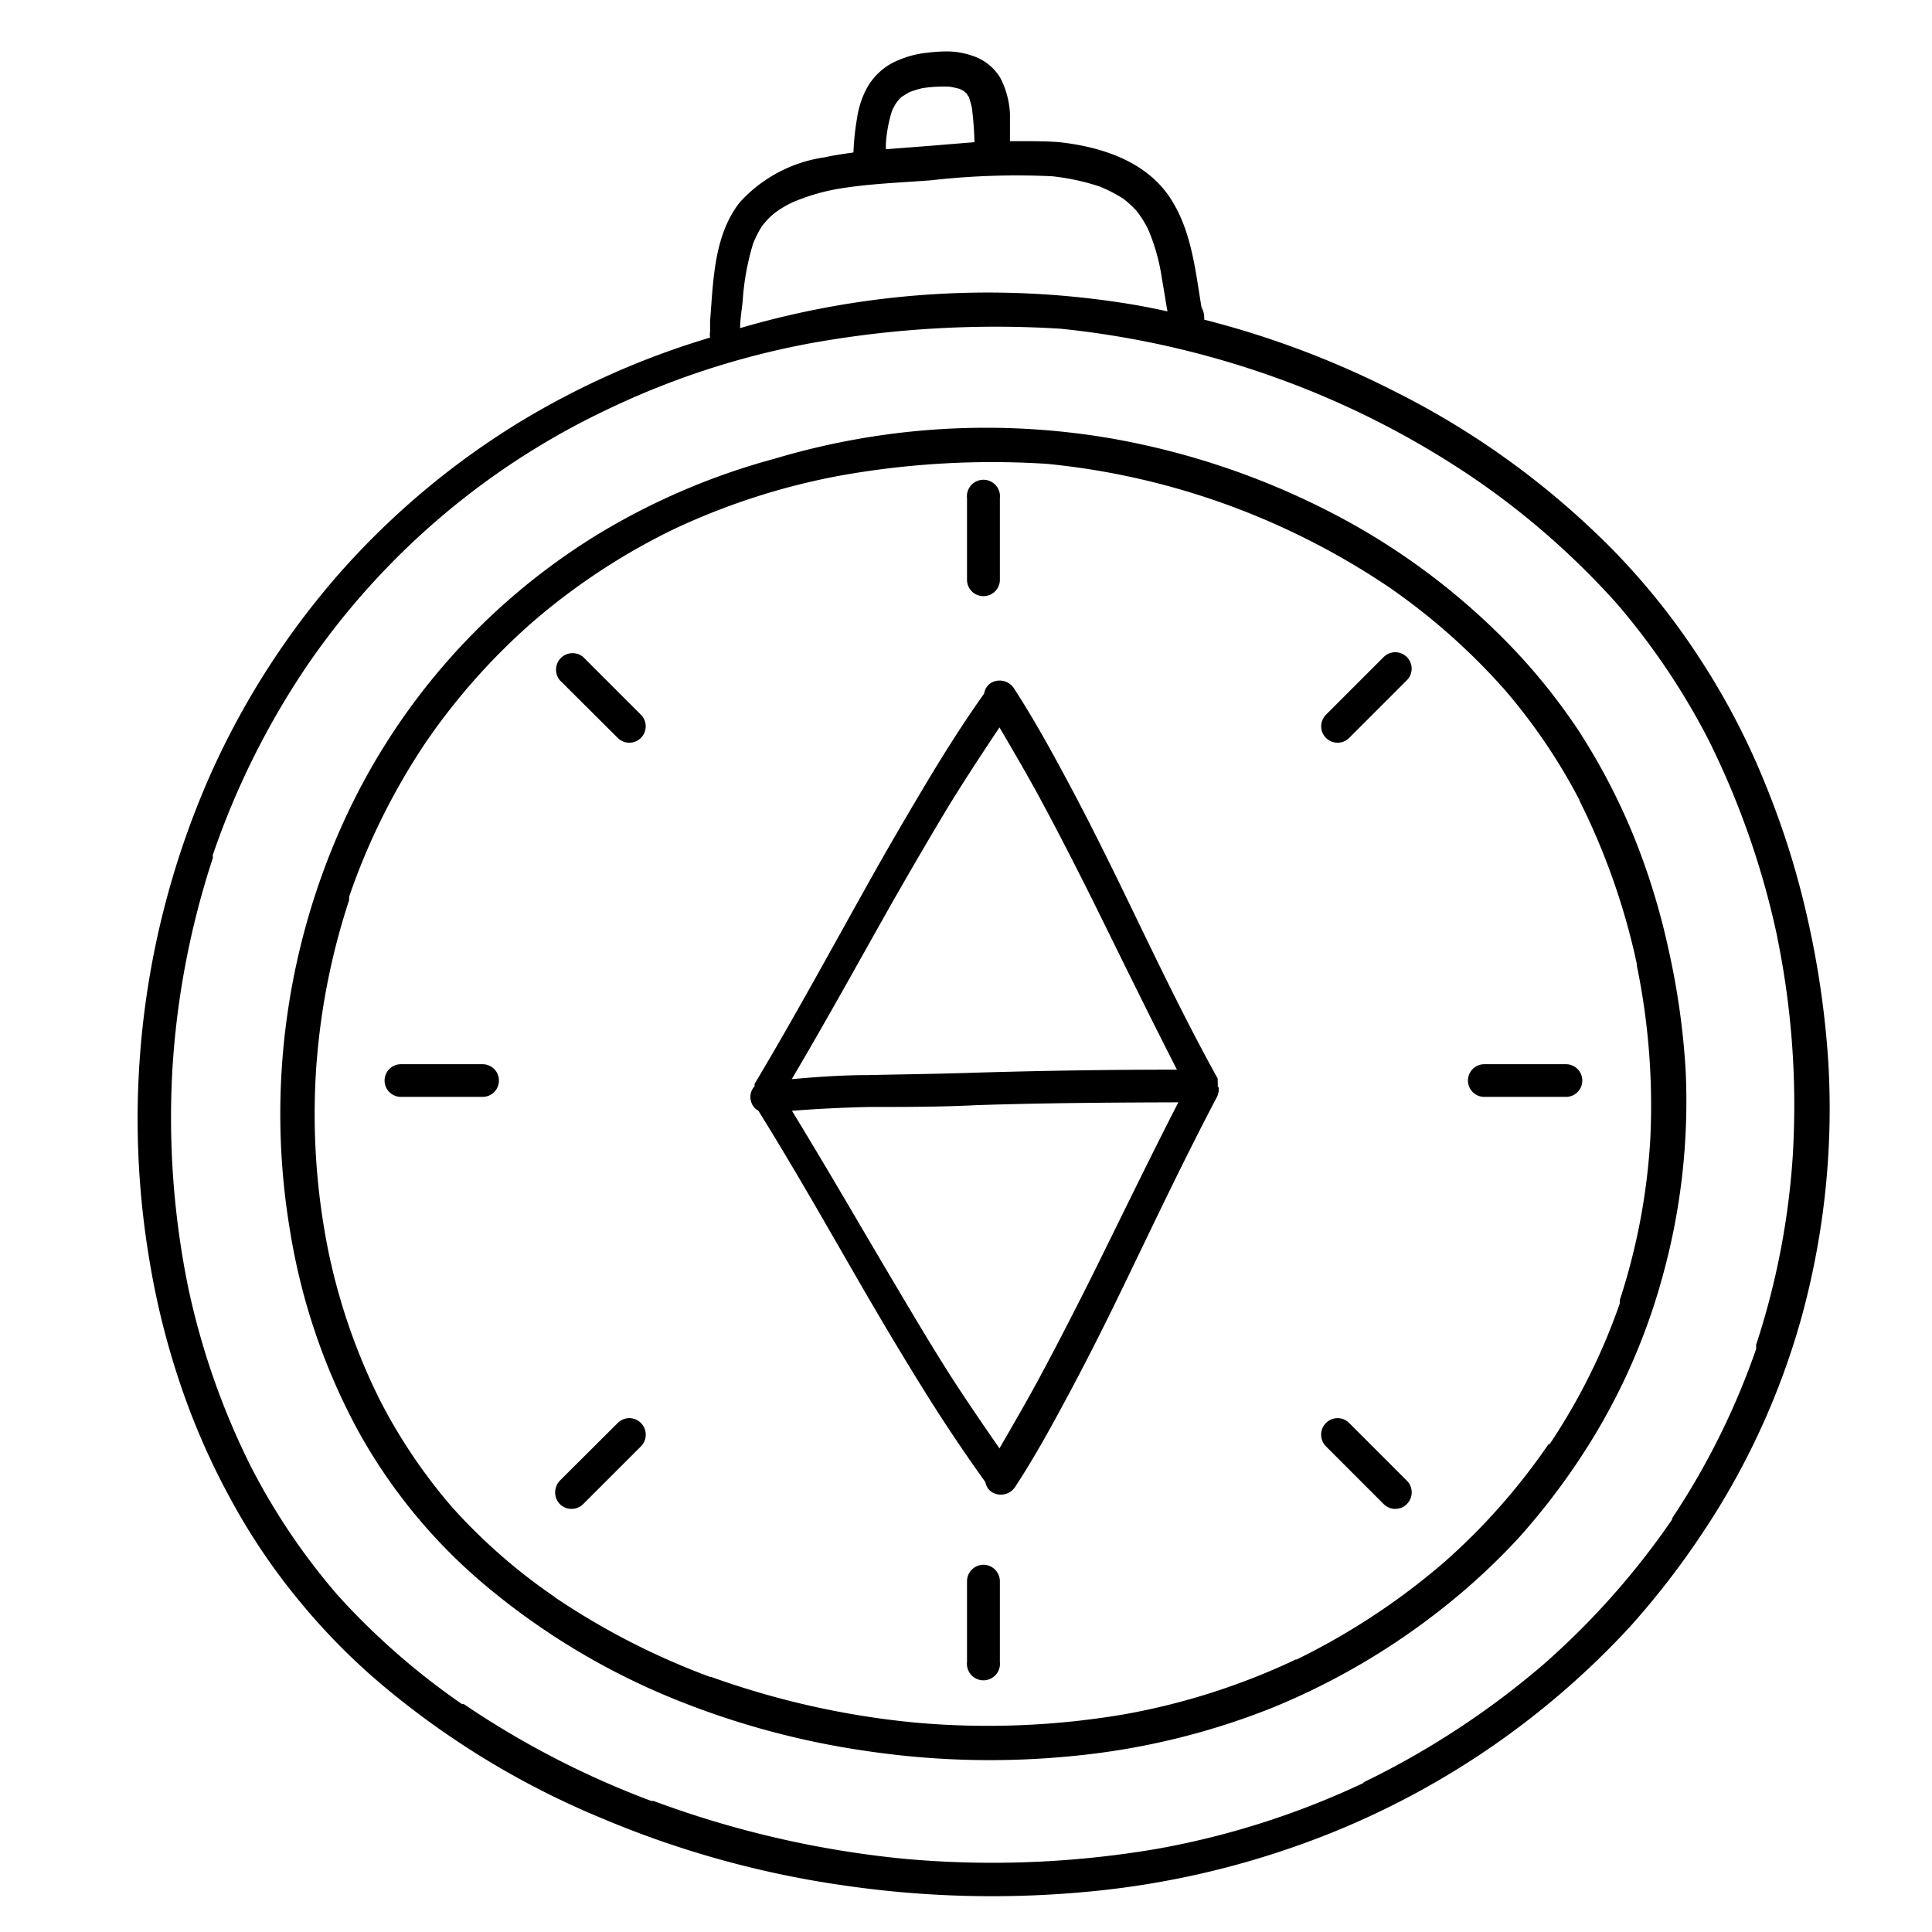
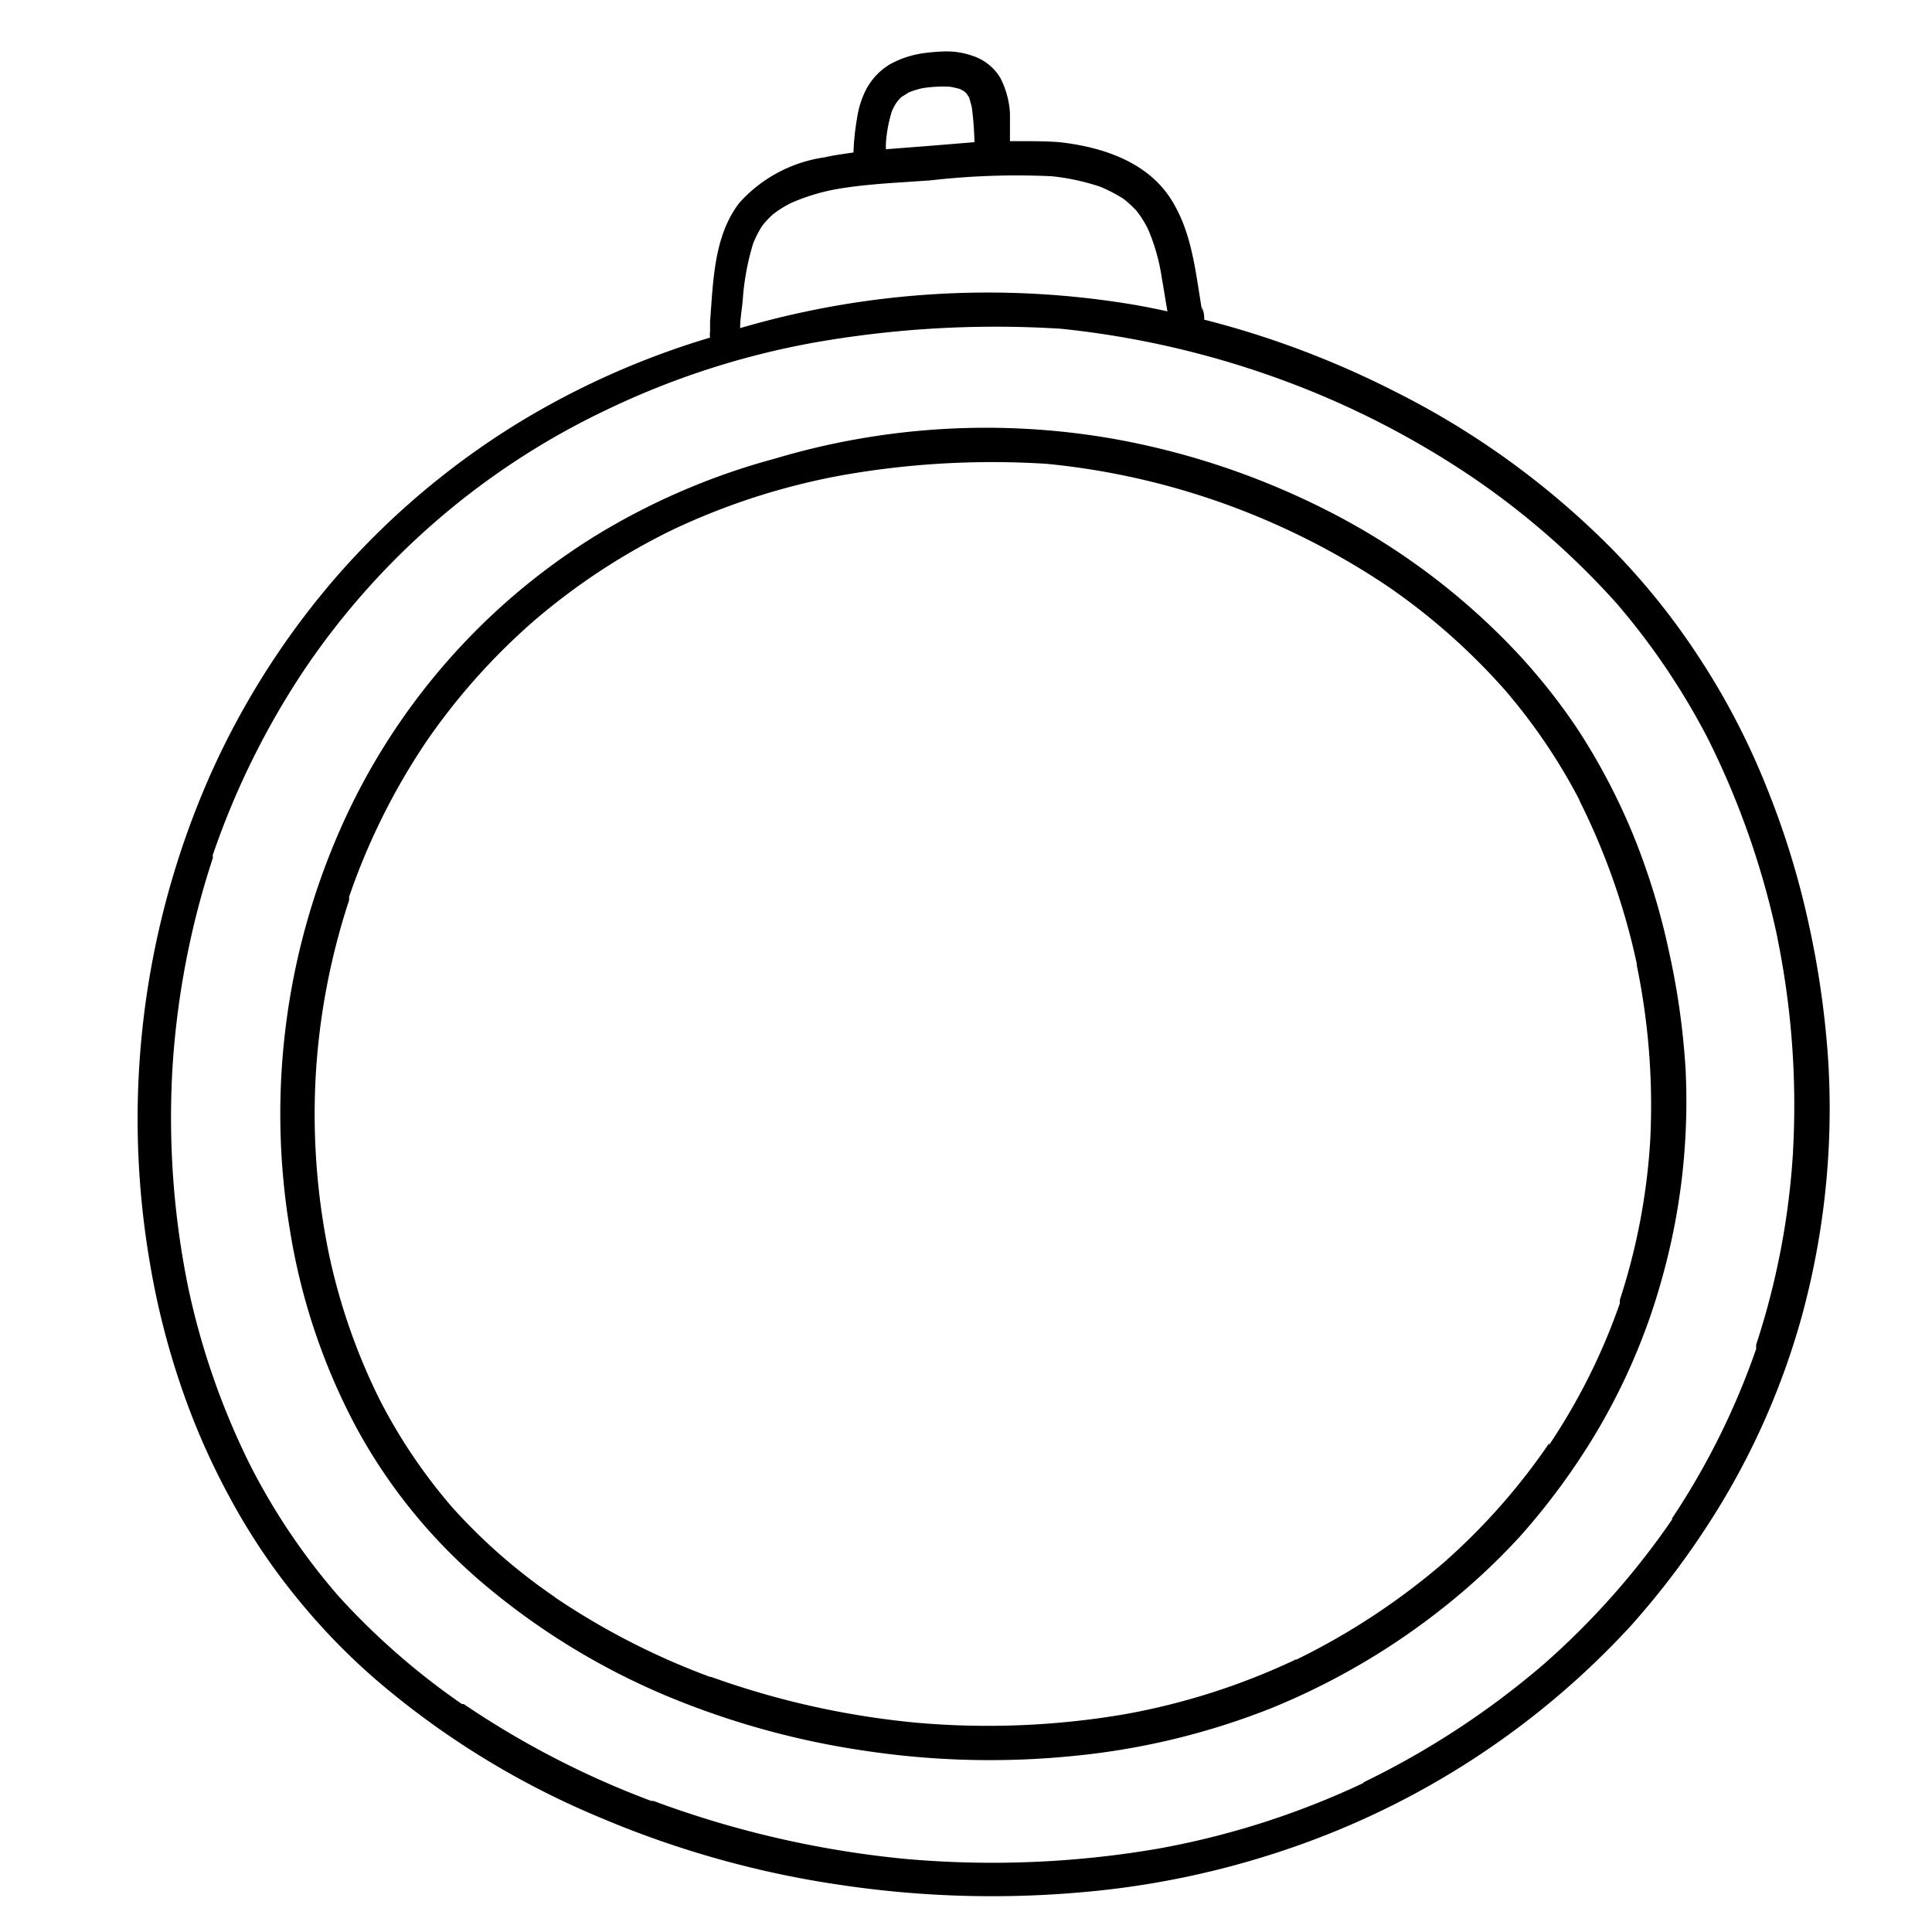
<svg xmlns="http://www.w3.org/2000/svg" id="Layer_3" data-name="Layer 3" viewBox="0 0 95.8 95.8">
  <defs />
  <path class="cls-1" d="M10.61 42.37s0 .02 0 0ZM90.66 52.69a45.4 45.4 0 0 0-1-7 41.52 41.52 0 0 0-2.12-6.8 35.86 35.86 0 0 0-3.29-6.29A34.78 34.78 0 0 0 80 27.29a40.87 40.87 0 0 0-10.88-7.9 45.47 45.47 0 0 0-9.41-3.54.66.66 0 0 0 0-.14c0-.17-.07-.34-.1-.51v.23c-.33-1.91-.49-3.93-1.57-5.59-1.19-1.84-3.42-2.56-5.51-2.79C51.9 7 51.26 7 50.62 7h-.54V5.63a4.32 4.32 0 0 0-.48-1.77 2.52 2.52 0 0 0-1.4-1.1 3.88 3.88 0 0 0-1.32-.21 8.1 8.1 0 0 0-.86.06 4.89 4.89 0 0 0-1.86.56A3.18 3.18 0 0 0 43 4.34a4.48 4.48 0 0 0-.5 1.51 12.24 12.24 0 0 0-.18 1.71c-.47.07-1 .14-1.42.24a7 7 0 0 0-4.24 2.26c-1.27 1.65-1.29 3.88-1.45 5.87v.52a.94.94 0 0 0 0 .29A40.46 40.46 0 0 0 25.65 21a39.17 39.17 0 0 0-8.83 7.44 39.68 39.68 0 0 0-6.4 10 42.19 42.19 0 0 0-3 24.11 38.62 38.62 0 0 0 1.52 6.08 35.3 35.3 0 0 0 2.5 5.71 31.35 31.35 0 0 0 3.44 5.09 31.91 31.91 0 0 0 4.43 4.42 41.6 41.6 0 0 0 10.53 6.31 48.31 48.31 0 0 0 12 3.33 50.73 50.73 0 0 0 12.43.28A43 43 0 0 0 66 90.89a41 41 0 0 0 14.8-10.2A40.23 40.23 0 0 0 84.43 76a37.17 37.17 0 0 0 4.92-10.75 39.14 39.14 0 0 0 1.31-12.56ZM44.22 5.53a2.42 2.42 0 0 1 .24-.45 2 2 0 0 1 .24-.27l.37-.23a4.42 4.42 0 0 1 .68-.21 6.72 6.72 0 0 1 1.35-.07 4.85 4.85 0 0 1 .49.11l.21.11.13.12a1.88 1.88 0 0 0 .12.18c.05.17.1.34.14.51a16.59 16.59 0 0 1 .13 1.72L46 7.24l-2.07.16a3 3 0 0 1 0-.31 6.82 6.82 0 0 1 .29-1.56Zm-6.88 6.56a5.07 5.07 0 0 1 .44-.87 4 4 0 0 1 .56-.6 5.06 5.06 0 0 1 .92-.57 10.07 10.07 0 0 1 2.21-.67c1.55-.27 3.13-.32 4.7-.44a37.5 37.5 0 0 1 6-.2 11.3 11.3 0 0 1 2.36.51 7.32 7.32 0 0 1 1.18.61 5.31 5.31 0 0 1 .65.6 5.12 5.12 0 0 1 .57.91 9.68 9.68 0 0 1 .68 2.42c.1.55.18 1.1.28 1.65-.49-.11-1-.21-1.49-.3a43.68 43.68 0 0 0-19.7 1.13c0-.47.09-.93.13-1.4a12.5 12.5 0 0 1 .51-2.78Zm51.57 45a37.93 37.93 0 0 1-1.83 9.59s0 .08 0 .11a.14.14 0 0 0 0-.06v.16a37 37 0 0 1-4.17 8.4v.06a38.64 38.64 0 0 1-6.35 7.16 41.41 41.41 0 0 1-8.85 5.82l-.13.07h.05a40.78 40.78 0 0 1-10.22 3.27 48.56 48.56 0 0 1-12.58.5A49.47 49.47 0 0 1 32.4 89.3h-.11A44.08 44.08 0 0 1 23 84.5a.18.18 0 0 0-.07 0h.05-.07a35.55 35.55 0 0 1-6.13-5.36 32.24 32.24 0 0 1-4.35-6.44 37.09 37.09 0 0 1-3.1-8.87A42.1 42.1 0 0 1 8.55 53a41.5 41.5 0 0 1 2-10.44.32.32 0 0 0 0-.09v-.07a39.64 39.64 0 0 1 4.62-9.31 37.44 37.44 0 0 1 14.89-12.76A40.17 40.17 0 0 1 40.3 17a51.82 51.82 0 0 1 12.29-.7 45.23 45.23 0 0 1 11.15 2.6 43.77 43.77 0 0 1 9.44 4.88 39.25 39.25 0 0 1 7 6.16 34.93 34.93 0 0 1 4.52 6.71 41.05 41.05 0 0 1 3.43 9.82s0-.06 0-.09v.11a41.47 41.47 0 0 1 .78 10.56ZM67.59 88.23h-.09Z" />
  <path class="cls-1" d="M10.57 42.48v.05a.56.56 0 0 1 0-.12ZM23 84.48ZM82.74 47.1A34.32 34.32 0 0 0 81 41.44a31.62 31.62 0 0 0-2.73-5.22 29.83 29.83 0 0 0-3.55-4.38 34.06 34.06 0 0 0-9-6.57 38.13 38.13 0 0 0-10.62-3.53 36.6 36.6 0 0 0-16.67 1 33.89 33.89 0 0 0-8.89 3.82 32.51 32.51 0 0 0-12.65 14.52 35 35 0 0 0-2.5 20 31.23 31.23 0 0 0 3.33 9.8 27.08 27.08 0 0 0 6.55 7.9A35.08 35.08 0 0 0 33 84.07a40.78 40.78 0 0 0 10 2.76 41.56 41.56 0 0 0 10.33.23 35.92 35.92 0 0 0 9.71-2.36 34.8 34.8 0 0 0 8.65-5.08 32.47 32.47 0 0 0 3.64-3.39 33.69 33.69 0 0 0 3-3.89 31.11 31.11 0 0 0 4.08-8.94A32.48 32.48 0 0 0 83.58 53a37.31 37.31 0 0 0-.84-5.9Zm-.91 9.41a31.57 31.57 0 0 1-1.51 7.95.46.46 0 0 0 0 .09v.08a30.61 30.61 0 0 1-3.44 6.92.33.33 0 0 1-.06.1.41.41 0 0 0 0-.09 31.58 31.58 0 0 1-5.25 5.94 34.33 34.33 0 0 1-7.28 4.79h-.06l-.11.06A33.77 33.77 0 0 1 55.78 85a40.32 40.32 0 0 1-10.36.42 41.59 41.59 0 0 1-10.16-2.27h.05-.19.09a36.08 36.08 0 0 1-7.67-3.93l-.1-.08a.13.13 0 0 0 .07.05 28.18 28.18 0 0 1-5.07-4.43 26.93 26.93 0 0 1-3.59-5.31 30.29 30.29 0 0 1-2.55-7.32 34.37 34.37 0 0 1-.64-8.87 34.15 34.15 0 0 1 1.65-8.62s0-.05 0-.08a.32.32 0 0 0 0-.09 32.88 32.88 0 0 1 3.81-7.67 31.9 31.9 0 0 1 5.34-6 32.23 32.23 0 0 1 6.91-4.54 33.79 33.79 0 0 1 8.42-2.7A42.72 42.72 0 0 1 51.91 23a36.61 36.61 0 0 1 9.19 2.12 37 37 0 0 1 7.78 4 31.84 31.84 0 0 1 5.73 5.08 28.67 28.67 0 0 1 3.76 5.57.41.41 0 0 0-.07-.11 34 34 0 0 1 2.86 8.12.43.43 0 0 1 0 .05v.1-.07a34.33 34.33 0 0 1 .67 8.65Z" />
-   <path class="cls-1" d="M60.38 53.85a.93.93 0 0 0 0-.23v-.14c-1.78-3.21-3.31-6.48-4.88-9.7-.8-1.64-1.62-3.28-2.48-4.89s-1.74-3.21-2.73-4.74a.85.85 0 0 0-1.13-.3.76.76 0 0 0-.36.54c-1.07 1.51-2.06 3.08-3 4.66s-1.93 3.27-2.86 4.95c-1.82 3.25-3.6 6.53-5.52 9.74a.56.56 0 0 0 0 .12.77.77 0 0 0-.21.56.82.82 0 0 0 .24.55.78.78 0 0 0 .15.1c1.87 3 3.63 6.13 5.41 9.2.93 1.59 1.87 3.17 2.85 4.74s1.94 3 3 4.48a.74.74 0 0 0 .36.52.85.85 0 0 0 1.13-.3c1-1.53 1.87-3.13 2.73-4.74s1.68-3.24 2.48-4.89c1.57-3.24 3.1-6.49 4.78-9.68a.86.86 0 0 0 .09-.47s-.05-.07-.05-.08Zm-16.07-9.22c.94-1.64 1.89-3.28 2.87-4.89.77-1.24 1.57-2.46 2.38-3.67.68 1.16 1.36 2.32 2 3.5.87 1.61 1.7 3.23 2.52 4.87 1.42 2.87 2.82 5.75 4.28 8.6q-5 0-10 .15c-1.77.06-3.55.08-5.33.12-1.27 0-2.52.09-3.77.2 1.74-2.94 3.37-5.91 5.05-8.88Zm9.77 18.78c-.82 1.63-1.65 3.26-2.52 4.87-.64 1.2-1.33 2.37-2 3.54-.8-1.15-1.59-2.31-2.35-3.48-1-1.56-1.93-3.14-2.87-4.72-1.69-2.85-3.34-5.71-5.07-8.54 1.27-.1 2.54-.16 3.82-.19 1.78 0 3.56 0 5.34-.09 3.34-.11 6.69-.13 10-.14-1.49 2.9-2.9 5.83-4.35 8.75ZM48.77 29.56a.81.81 0 0 0 .81-.81V24.7a.82.82 0 1 0-1.63 0v4.05a.81.81 0 0 0 .82.81ZM48.77 77.59a.82.82 0 0 0-.82.82v4a.82.82 0 1 0 1.63 0v-4a.82.82 0 0 0-.81-.82ZM77.65 52.77H73.6a.81.81 0 1 0 0 1.62h4.05a.81.81 0 0 0 0-1.62ZM23.93 52.77h-4.05a.81.81 0 1 0 0 1.62h4.05a.81.81 0 1 0 0-1.62ZM68.61 32.58l-2.86 2.86a.81.81 0 0 0 1.15 1.15l2.86-2.86a.81.81 0 0 0-1.15-1.15ZM30.63 70.56l-2.87 2.86a.84.84 0 0 0 0 1.16.82.82 0 0 0 1.16 0l2.86-2.86a.82.82 0 0 0 0-1.16.81.81 0 0 0-1.15 0ZM66.9 70.56a.81.81 0 0 0-1.15 0 .82.82 0 0 0 0 1.16l2.86 2.86a.81.81 0 0 0 1.15 0 .82.82 0 0 0 0-1.16ZM28.92 32.58a.82.82 0 0 0-1.16 1.15l2.87 2.86a.81.81 0 0 0 1.15-1.15Z" />
</svg>